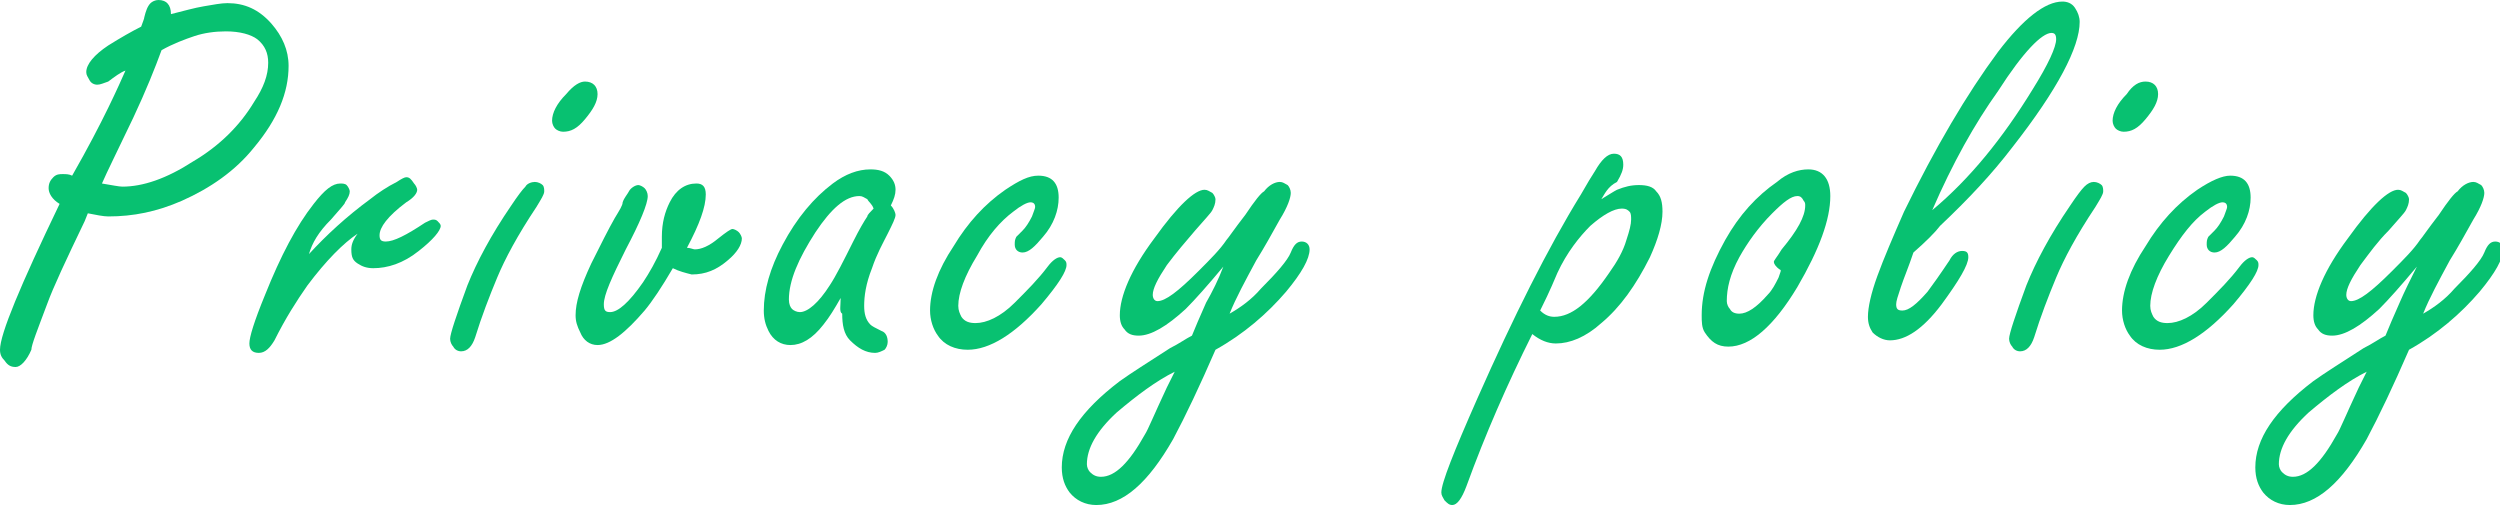
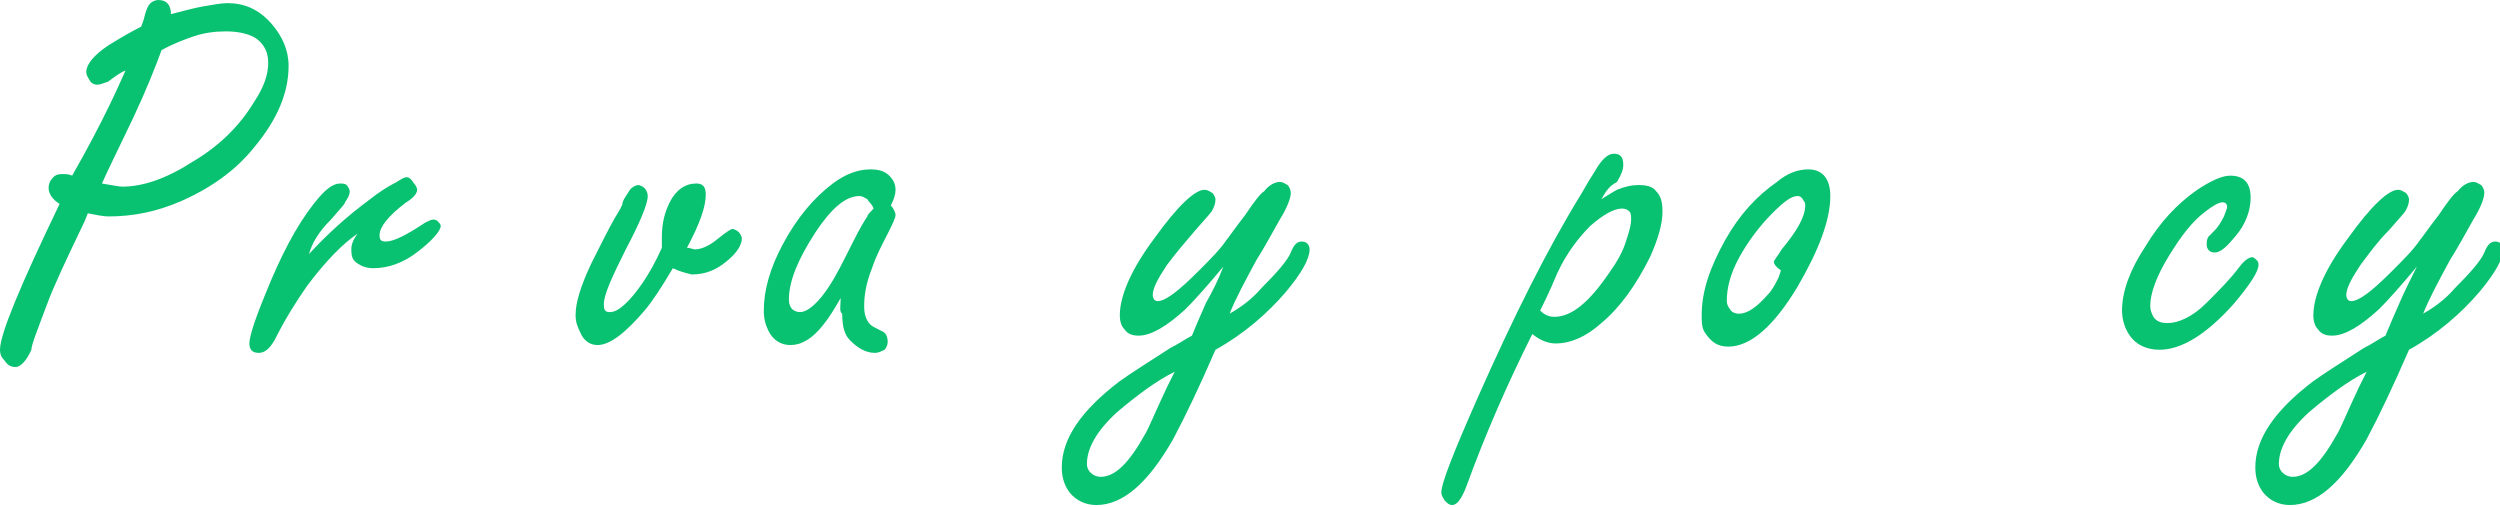
<svg xmlns="http://www.w3.org/2000/svg" version="1.1" id="レイヤー_1" x="0px" y="0px" viewBox="0 0 159.4 32.3" style="enable-background:new 0 0 159.4 32.3;" xml:space="preserve">
  <style type="text/css">
	.st0{fill:#08C171;}
</style>
  <g>
    <g>
      <path class="st0" d="M5.6,13.6l-0.2,0.5c-1.2,2.5-2,4.2-2.4,5.3c-0.6,1.6-1,2.6-1,2.9C1.7,23,1.3,23.4,1,23.4    c-0.3,0-0.5-0.1-0.7-0.4C0.1,22.8,0,22.6,0,22.3c0-1,1.3-4.1,3.8-9.3c-0.5-0.3-0.7-0.7-0.7-1c0-0.3,0.1-0.5,0.3-0.7    c0.2-0.2,0.4-0.2,0.6-0.2c0.2,0,0.4,0,0.6,0.1C6.6,7.7,7.6,5.4,8,4.5C7.7,4.6,7.3,4.9,6.9,5.2C6.6,5.3,6.4,5.4,6.2,5.4    C6,5.4,5.8,5.3,5.7,5.1C5.6,4.9,5.5,4.8,5.5,4.6c0-0.5,0.5-1.1,1.4-1.7C7.7,2.4,8.4,2,9,1.7c0.1-0.3,0.2-0.5,0.2-0.6    c0.1-0.4,0.2-0.7,0.4-0.9C9.7,0.1,9.9,0,10.1,0c0.5,0,0.8,0.3,0.8,0.9c0.8-0.2,1.5-0.4,2.1-0.5c0.6-0.1,1.1-0.2,1.5-0.2    c1.1,0,2,0.4,2.8,1.3c0.7,0.8,1.1,1.7,1.1,2.7c0,1.7-0.7,3.4-2.2,5.2c-1.2,1.5-2.8,2.6-4.6,3.4c-1.6,0.7-3.1,1-4.7,1    C6.6,13.8,6.1,13.7,5.6,13.6z M10.3,3.2c-0.4,1.1-1,2.6-1.8,4.3c-1,2.1-1.7,3.5-2,4.2c0.6,0.1,1.1,0.2,1.3,0.2    c1.3,0,2.8-0.5,4.5-1.6c1.7-1,3-2.3,3.9-3.8c0.6-0.9,0.9-1.7,0.9-2.5c0-0.6-0.2-1.1-0.7-1.5c-0.4-0.3-1.1-0.5-2-0.5    c-0.7,0-1.4,0.1-2,0.3S11,2.8,10.3,3.2z" />
      <path class="st0" d="M19.7,16.2c1.1-1.2,2.4-2.4,3.9-3.5c0.5-0.4,1.1-0.8,1.7-1.1c0.3-0.2,0.5-0.3,0.6-0.3c0.2,0,0.3,0.1,0.5,0.4    c0.1,0.1,0.2,0.3,0.2,0.4c0,0.2-0.2,0.5-0.7,0.8c-1.2,0.9-1.7,1.6-1.7,2.1c0,0.3,0.1,0.4,0.4,0.4c0.5,0,1.3-0.4,2.5-1.2    c0.2-0.1,0.4-0.2,0.5-0.2c0.1,0,0.2,0,0.3,0.1c0.1,0.1,0.2,0.2,0.2,0.3c0,0.3-0.5,0.9-1.4,1.6c-1,0.8-2,1.1-2.9,1.1    c-0.4,0-0.7-0.1-1-0.3c-0.3-0.2-0.4-0.4-0.4-0.9c0-0.3,0.1-0.6,0.4-1c-0.9,0.6-2,1.7-3.2,3.3c-0.7,1-1.4,2.1-2.1,3.5    c-0.3,0.5-0.6,0.8-1,0.8c-0.4,0-0.6-0.2-0.6-0.6c0-0.4,0.3-1.4,1-3.1c1-2.5,2-4.4,3.1-5.8c0.7-0.9,1.2-1.3,1.7-1.3    c0.1,0,0.3,0,0.4,0.1c0.1,0.1,0.2,0.3,0.2,0.4c0,0.2-0.1,0.4-0.3,0.7c0,0.1-0.3,0.4-0.9,1.1C20.3,14.8,19.9,15.5,19.7,16.2z" />
-       <path class="st0" d="M34.1,11.6c0.2,0,0.4,0.1,0.5,0.2c0.1,0.1,0.1,0.3,0.1,0.4c0,0.2-0.2,0.5-0.5,1c-1.2,1.8-2,3.3-2.5,4.5    c-0.5,1.2-1,2.5-1.4,3.8c-0.2,0.6-0.5,0.9-0.9,0.9c-0.2,0-0.4-0.1-0.5-0.3c-0.1-0.1-0.2-0.3-0.2-0.5c0-0.3,0.4-1.5,1.1-3.4    c0.6-1.5,1.5-3.2,2.8-5.1c0.4-0.6,0.7-1,0.9-1.2C33.6,11.7,33.9,11.6,34.1,11.6z M37.3,5.2c0.5,0,0.8,0.3,0.8,0.8    c0,0.5-0.3,1-0.8,1.6c-0.5,0.6-0.9,0.8-1.4,0.8c-0.2,0-0.4-0.1-0.5-0.2c-0.1-0.1-0.2-0.3-0.2-0.5c0-0.5,0.3-1.1,0.9-1.7    C36.6,5.4,37,5.2,37.3,5.2z" />
      <path class="st0" d="M42.9,17.1c-0.7,1.2-1.3,2.1-1.8,2.7c-1.2,1.4-2.2,2.2-3,2.2c-0.5,0-0.9-0.3-1.1-0.8    c-0.2-0.4-0.3-0.7-0.3-1.1c0-0.8,0.3-1.8,1-3.3c0.6-1.2,1.1-2.2,1.5-2.9c0.3-0.5,0.5-0.8,0.5-1c0.1-0.3,0.3-0.5,0.4-0.7    c0.1-0.2,0.4-0.4,0.6-0.4c0.1,0,0.3,0.1,0.4,0.2c0.1,0.1,0.2,0.3,0.2,0.5c0,0.5-0.5,1.7-1.4,3.4c-0.9,1.8-1.4,2.9-1.4,3.5    c0,0.4,0.1,0.5,0.4,0.5c0.5,0,1.2-0.6,2.1-1.9c0.4-0.6,0.8-1.3,1.2-2.2c0-0.3,0-0.5,0-0.7c0-0.9,0.2-1.6,0.5-2.2    c0.4-0.8,1-1.2,1.7-1.2c0.4,0,0.6,0.2,0.6,0.7c0,0.8-0.4,1.9-1.2,3.4c0.2,0,0.4,0.1,0.5,0.1c0.4,0,0.9-0.2,1.5-0.7    c0.5-0.4,0.8-0.6,0.9-0.6c0.1,0,0.3,0.1,0.4,0.2c0.1,0.1,0.2,0.3,0.2,0.4c0,0.4-0.3,0.9-0.9,1.4c-0.7,0.6-1.4,0.9-2.3,0.9    C43.7,17.4,43.3,17.3,42.9,17.1z" />
      <path class="st0" d="M53.6,19c-0.4,0.7-0.7,1.2-1.1,1.7c-0.7,0.9-1.4,1.3-2.1,1.3c-0.6,0-1.1-0.3-1.4-0.9    c-0.2-0.4-0.3-0.8-0.3-1.3c0-1.3,0.4-2.7,1.2-4.2c0.9-1.7,2-3,3.2-3.9c0.8-0.6,1.6-0.9,2.4-0.9c0.5,0,0.9,0.1,1.2,0.4    c0.3,0.3,0.4,0.6,0.4,0.9c0,0.3-0.1,0.6-0.3,1c0.2,0.2,0.3,0.5,0.3,0.6c0,0.2-0.2,0.6-0.5,1.2c-0.3,0.6-0.7,1.3-1,2.2    c-0.4,1-0.5,1.8-0.5,2.4c0,0.5,0.1,0.9,0.4,1.2c0.1,0.1,0.3,0.2,0.7,0.4c0.3,0.1,0.4,0.4,0.4,0.7c0,0.2-0.1,0.4-0.2,0.5    c-0.2,0.1-0.4,0.2-0.6,0.2c-0.6,0-1.1-0.3-1.6-0.8c-0.4-0.4-0.5-1-0.5-1.7C53.5,19.9,53.6,19.5,53.6,19z M55.7,13.3    c-0.1-0.3-0.3-0.4-0.4-0.6c-0.2-0.1-0.3-0.2-0.5-0.2c-0.9,0-1.8,0.8-2.8,2.3c-1.1,1.7-1.7,3.1-1.7,4.3c0,0.3,0.1,0.5,0.2,0.6    c0.1,0.1,0.3,0.2,0.5,0.2c0.5,0,1.2-0.6,1.9-1.7c0.4-0.6,0.9-1.6,1.5-2.8c0.4-0.8,0.7-1.3,0.9-1.6C55.3,13.7,55.5,13.5,55.7,13.3z    " />
-       <path class="st0" d="M66.2,11.2c0.9,0,1.3,0.5,1.3,1.4c0,0.8-0.3,1.7-1,2.5c-0.5,0.6-0.9,1-1.3,1c-0.3,0-0.5-0.2-0.5-0.5    c0-0.2,0-0.3,0.1-0.5c0,0,0.2-0.2,0.4-0.4c0.2-0.2,0.4-0.5,0.6-0.9c0.1-0.3,0.2-0.5,0.2-0.6c0-0.2-0.1-0.3-0.3-0.3    c-0.2,0-0.6,0.2-1.1,0.6c-0.8,0.6-1.6,1.5-2.3,2.8c-0.8,1.3-1.2,2.4-1.2,3.2c0,0.3,0.1,0.5,0.2,0.7c0.2,0.3,0.5,0.4,0.9,0.4    c0.7,0,1.6-0.4,2.5-1.3c0.8-0.8,1.5-1.5,2.1-2.3c0.3-0.4,0.6-0.6,0.8-0.6c0.1,0,0.2,0.1,0.3,0.2c0.1,0.1,0.1,0.2,0.1,0.3    c0,0.4-0.5,1.2-1.6,2.5c-1.7,1.9-3.3,2.9-4.7,2.9c-0.8,0-1.5-0.3-1.9-0.9c-0.3-0.4-0.5-1-0.5-1.6c0-1.2,0.5-2.6,1.5-4.1    c0.9-1.5,2-2.7,3.3-3.6C65,11.5,65.6,11.2,66.2,11.2z" />
      <path class="st0" d="M78,17c-1,1.2-1.8,2.1-2.4,2.7c-1.2,1.1-2.2,1.7-3,1.7c-0.4,0-0.7-0.1-0.9-0.4c-0.2-0.2-0.3-0.5-0.3-0.9    c0-1.2,0.7-2.9,2.2-4.9c1.5-2.1,2.6-3.1,3.2-3.1c0.2,0,0.3,0.1,0.5,0.2c0.1,0.1,0.2,0.3,0.2,0.4c0,0.3-0.1,0.5-0.2,0.7    c-0.1,0.2-0.5,0.6-1.1,1.3c-0.6,0.7-1.2,1.4-1.8,2.2c-0.6,0.9-0.9,1.5-0.9,1.9c0,0.2,0.1,0.4,0.3,0.4c0.5,0,1.3-0.6,2.6-1.9    c0.8-0.8,1.4-1.4,1.8-2c0.1-0.1,0.5-0.7,1.2-1.6c0.6-0.9,1-1.4,1.2-1.5c0.3-0.4,0.7-0.6,1-0.6c0.2,0,0.3,0.1,0.5,0.2    c0.1,0.1,0.2,0.3,0.2,0.5c0,0.3-0.2,0.9-0.7,1.7c-0.5,0.9-1,1.8-1.5,2.6c-0.7,1.3-1.3,2.4-1.7,3.4c0.7-0.4,1.4-0.9,2-1.6    c1-1,1.7-1.8,1.9-2.3c0.2-0.5,0.4-0.7,0.7-0.7c0.3,0,0.5,0.2,0.5,0.5c0,0.6-0.5,1.5-1.5,2.7c-1.2,1.4-2.7,2.7-4.5,3.7    c-1,2.3-1.9,4.2-2.7,5.7c-1.6,2.8-3.2,4.2-4.9,4.2c-0.7,0-1.3-0.3-1.7-0.8c-0.3-0.4-0.5-0.9-0.5-1.6c0-1.8,1.2-3.6,3.7-5.5    c0.7-0.5,1.8-1.2,3.2-2.1c0.6-0.3,1-0.6,1.4-0.8c0.2-0.5,0.5-1.2,0.9-2.1C77.3,18.6,77.7,17.8,78,17z M74.9,23.7    c-1.2,0.6-2.4,1.5-3.7,2.6c-1.3,1.2-1.9,2.3-1.9,3.3c0,0.2,0.1,0.4,0.2,0.5c0.2,0.2,0.4,0.3,0.7,0.3c0.9,0,1.8-0.9,2.8-2.7    c0.2-0.3,0.6-1.3,1.4-3C74.5,24.5,74.7,24.1,74.9,23.7z" />
      <path class="st0" d="M102.1,12.7c0.5-0.3,0.8-0.5,1-0.6c0.5-0.2,0.9-0.3,1.4-0.3c0.5,0,0.9,0.1,1.1,0.4c0.3,0.3,0.4,0.7,0.4,1.3    c0,0.8-0.3,1.8-0.8,2.9c-0.9,1.8-1.9,3.2-3.1,4.2c-1,0.9-2,1.3-2.9,1.3c-0.5,0-1-0.2-1.5-0.6c-1.6,3.2-3,6.4-4.2,9.7    c-0.3,0.8-0.6,1.2-0.9,1.2c-0.2,0-0.3-0.1-0.5-0.3c-0.1-0.2-0.2-0.3-0.2-0.5c0-0.6,0.8-2.6,2.3-6c2.3-5.2,4.5-9.6,6.6-13    c0.4-0.7,0.7-1.2,0.9-1.5c0.4-0.7,0.8-1.1,1.2-1.1c0.4,0,0.6,0.2,0.6,0.7c0,0.3-0.1,0.6-0.4,1.1C102.5,11.9,102.3,12.4,102.1,12.7    z M98.2,19.8c0.3,0.3,0.6,0.4,0.9,0.4c1.1,0,2.2-0.9,3.5-2.8c0.5-0.7,0.9-1.4,1.1-2.1c0.2-0.6,0.3-1,0.3-1.3c0-0.2,0-0.4-0.1-0.5    c-0.1-0.1-0.2-0.2-0.5-0.2c-0.5,0-1.2,0.4-2,1.1c-0.7,0.7-1.5,1.7-2.1,3C98.8,18.6,98.4,19.4,98.2,19.8z" />
      <path class="st0" d="M115.3,10.8c0.9,0,1.4,0.6,1.4,1.7c0,1.5-0.7,3.4-2.1,5.8c-1.5,2.5-3,3.8-4.4,3.8c-0.7,0-1.1-0.3-1.5-0.9    c-0.2-0.3-0.2-0.7-0.2-1.1c0-1.5,0.5-3,1.5-4.8c0.9-1.6,2-2.8,3.3-3.7C114,11,114.7,10.8,115.3,10.8z M113.5,17.2    c-0.3-0.2-0.4-0.4-0.4-0.5c0-0.1,0.2-0.3,0.5-0.8c1-1.2,1.5-2.1,1.5-2.8c0-0.1,0-0.2-0.1-0.3c-0.1-0.2-0.2-0.3-0.4-0.3    c-0.4,0-0.9,0.4-1.6,1.1c-0.9,0.9-1.6,1.9-2.1,2.8c-0.6,1.1-0.8,2-0.8,2.8c0,0.2,0.1,0.4,0.2,0.5c0.1,0.2,0.3,0.3,0.6,0.3    c0.5,0,1.1-0.4,1.8-1.2c0.3-0.3,0.5-0.7,0.7-1.1C113.5,17.4,113.6,17.2,113.5,17.2z" />
-       <path class="st0" d="M122,16.1c-0.3,0.9-0.6,1.6-0.8,2.2s-0.3,0.9-0.3,1.1c0,0.3,0.1,0.4,0.4,0.4c0.4,0,0.9-0.4,1.6-1.2    c0.3-0.4,0.8-1.1,1.4-2c0.2-0.4,0.5-0.6,0.8-0.6c0.3,0,0.4,0.1,0.4,0.4c0,0.5-0.6,1.5-1.7,3c-1.2,1.6-2.3,2.3-3.3,2.3    c-0.4,0-0.8-0.2-1.1-0.5c-0.2-0.3-0.3-0.6-0.3-1c0-0.6,0.2-1.5,0.6-2.6c0.4-1.1,1-2.5,1.7-4.1c2-4.1,4-7.5,6-10.2    c1.6-2.1,3-3.2,4.1-3.2c0.3,0,0.6,0.1,0.8,0.4c0.2,0.3,0.3,0.6,0.3,0.9c0,1.6-1.4,4.3-4.3,8c-1.3,1.7-2.8,3.3-4.6,5    C123.4,14.8,122.8,15.4,122,16.1z M123.2,13.4c2.4-2,4.5-4.6,6.4-7.7c1-1.6,1.5-2.7,1.5-3.2c0-0.3-0.1-0.4-0.3-0.4    c-0.6,0-1.8,1.2-3.4,3.7C125.9,7.9,124.5,10.4,123.2,13.4z" />
-       <path class="st0" d="M133.5,11.6c0.2,0,0.4,0.1,0.5,0.2c0.1,0.1,0.1,0.3,0.1,0.4c0,0.2-0.2,0.5-0.5,1c-1.2,1.8-2,3.3-2.5,4.5    c-0.5,1.2-1,2.5-1.4,3.8c-0.2,0.6-0.5,0.9-0.9,0.9c-0.2,0-0.4-0.1-0.5-0.3c-0.1-0.1-0.2-0.3-0.2-0.5c0-0.3,0.4-1.5,1.1-3.4    c0.6-1.5,1.5-3.2,2.8-5.1c0.4-0.6,0.7-1,0.9-1.2C133.1,11.7,133.3,11.6,133.5,11.6z M136.8,5.2c0.5,0,0.8,0.3,0.8,0.8    c0,0.5-0.3,1-0.8,1.6c-0.5,0.6-0.9,0.8-1.4,0.8c-0.2,0-0.4-0.1-0.5-0.2c-0.1-0.1-0.2-0.3-0.2-0.5c0-0.5,0.3-1.1,0.9-1.7    C136,5.4,136.4,5.2,136.8,5.2z" />
      <path class="st0" d="M142.2,11.2c0.9,0,1.3,0.5,1.3,1.4c0,0.8-0.3,1.7-1,2.5c-0.5,0.6-0.9,1-1.3,1c-0.3,0-0.5-0.2-0.5-0.5    c0-0.2,0-0.3,0.1-0.5c0,0,0.2-0.2,0.4-0.4c0.2-0.2,0.4-0.5,0.6-0.9c0.1-0.3,0.2-0.5,0.2-0.6c0-0.2-0.1-0.3-0.3-0.3    c-0.2,0-0.6,0.2-1.1,0.6c-0.8,0.6-1.5,1.5-2.3,2.8c-0.8,1.3-1.2,2.4-1.2,3.2c0,0.3,0.1,0.5,0.2,0.7c0.2,0.3,0.5,0.4,0.9,0.4    c0.7,0,1.6-0.4,2.5-1.3c0.8-0.8,1.5-1.5,2.1-2.3c0.3-0.4,0.6-0.6,0.8-0.6c0.1,0,0.2,0.1,0.3,0.2c0.1,0.1,0.1,0.2,0.1,0.3    c0,0.4-0.5,1.2-1.6,2.5c-1.7,1.9-3.3,2.9-4.7,2.9c-0.8,0-1.5-0.3-1.9-0.9c-0.3-0.4-0.5-1-0.5-1.6c0-1.2,0.5-2.6,1.5-4.1    c0.9-1.5,2-2.7,3.3-3.6C141,11.5,141.7,11.2,142.2,11.2z" />
      <path class="st0" d="M154.1,17c-1,1.2-1.8,2.1-2.4,2.7c-1.2,1.1-2.2,1.7-3,1.7c-0.4,0-0.7-0.1-0.9-0.4c-0.2-0.2-0.3-0.5-0.3-0.9    c0-1.2,0.7-2.9,2.2-4.9c1.5-2.1,2.6-3.1,3.2-3.1c0.2,0,0.3,0.1,0.5,0.2c0.1,0.1,0.2,0.3,0.2,0.4c0,0.3-0.1,0.5-0.2,0.7    c-0.1,0.2-0.5,0.6-1.1,1.3c-0.7,0.7-1.2,1.4-1.8,2.2c-0.6,0.9-0.9,1.5-0.9,1.9c0,0.2,0.1,0.4,0.3,0.4c0.5,0,1.3-0.6,2.6-1.9    c0.8-0.8,1.4-1.4,1.8-2c0.1-0.1,0.5-0.7,1.2-1.6c0.6-0.9,1-1.4,1.2-1.5c0.3-0.4,0.7-0.6,1-0.6c0.2,0,0.3,0.1,0.5,0.2    c0.1,0.1,0.2,0.3,0.2,0.5c0,0.3-0.2,0.9-0.7,1.7c-0.5,0.9-1,1.8-1.5,2.6c-0.7,1.3-1.3,2.4-1.7,3.4c0.7-0.4,1.4-0.9,2-1.6    c1-1,1.7-1.8,1.9-2.3c0.2-0.5,0.4-0.7,0.7-0.7c0.3,0,0.5,0.2,0.5,0.5c0,0.6-0.5,1.5-1.5,2.7c-1.2,1.4-2.7,2.7-4.5,3.7    c-1,2.3-1.9,4.2-2.7,5.7c-1.6,2.8-3.2,4.2-4.9,4.2c-0.7,0-1.3-0.3-1.7-0.8c-0.3-0.4-0.5-0.9-0.5-1.6c0-1.8,1.2-3.6,3.7-5.5    c0.7-0.5,1.8-1.2,3.2-2.1c0.6-0.3,1-0.6,1.4-0.8c0.2-0.5,0.5-1.2,0.9-2.1C153.3,18.6,153.7,17.8,154.1,17z M150.9,23.7    c-1.2,0.6-2.4,1.5-3.7,2.6c-1.3,1.2-1.9,2.3-1.9,3.3c0,0.2,0.1,0.4,0.2,0.5c0.2,0.2,0.4,0.3,0.7,0.3c0.9,0,1.8-0.9,2.8-2.7    c0.2-0.3,0.6-1.3,1.4-3C150.5,24.5,150.7,24.1,150.9,23.7z" />
    </g>
  </g>
</svg>